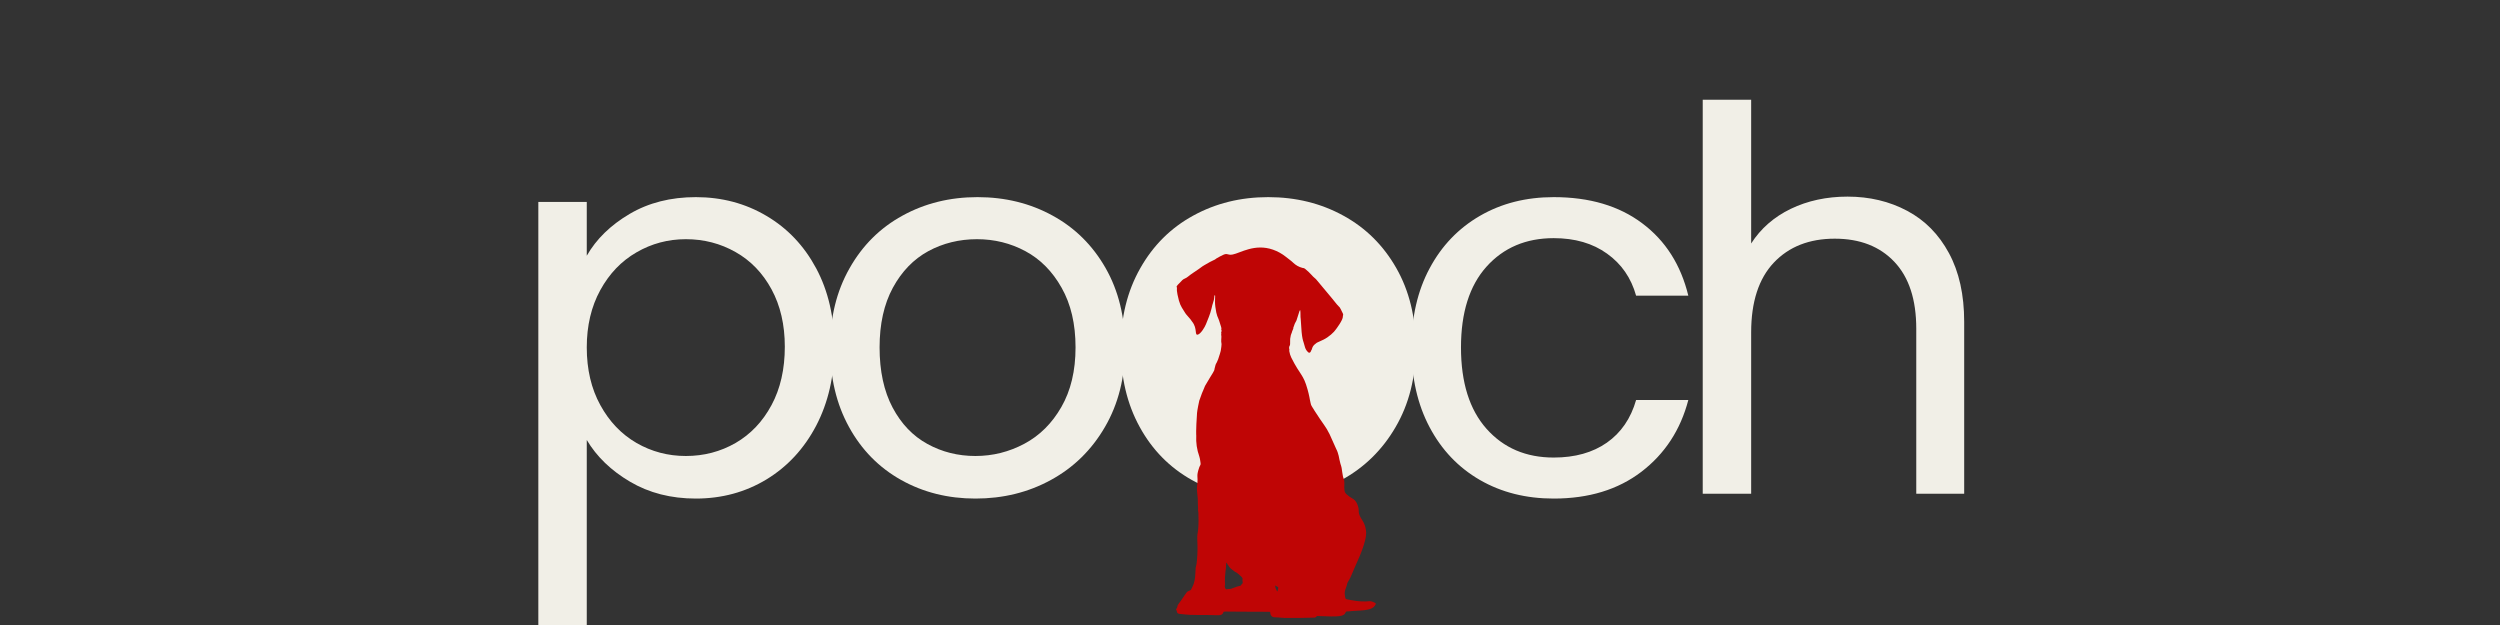
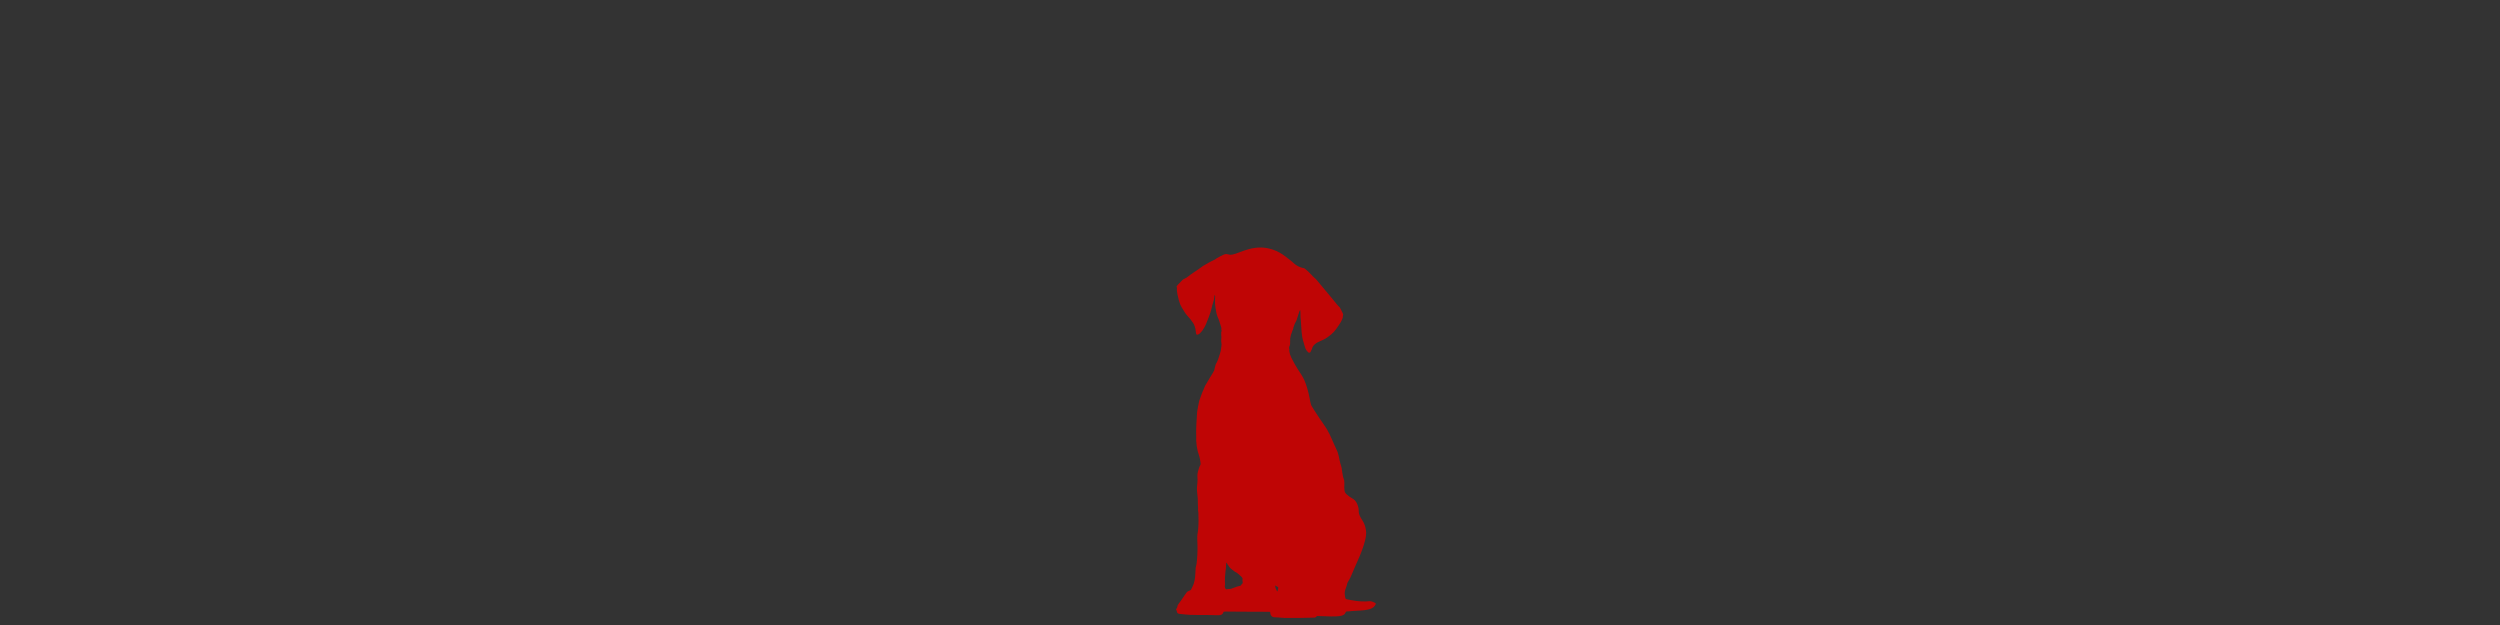
<svg xmlns="http://www.w3.org/2000/svg" version="1.0" preserveAspectRatio="xMidYMid meet" height="100" viewBox="0 0 300 75" zoomAndPan="magnify" width="400">
  <rect x="0" y="0" width="300" height="75" fill="#333333" stroke="none" />
  <defs>
    <g />
    <clipPath id="8e3394c8ff">
-       <path clip-rule="nonzero" d="M 79.656 26.703 L 108.535 26.703 L 108.535 56.934 L 79.656 56.934 Z M 79.656 26.703" />
+       <path clip-rule="nonzero" d="M 79.656 26.703 L 108.535 26.703 L 108.535 56.934 L 79.656 56.934 Z " />
    </clipPath>
    <clipPath id="c1a4be1462">
-       <path clip-rule="nonzero" d="M 94.098 26.703 C 86.121 26.703 79.656 33.461 79.656 41.797 C 79.656 50.129 86.121 56.887 94.098 56.887 C 102.07 56.887 108.535 50.129 108.535 41.797 C 108.535 33.461 102.07 26.703 94.098 26.703 Z M 94.098 26.703" />
-     </clipPath>
+       </clipPath>
    <clipPath id="403aab967a">
      <path clip-rule="nonzero" d="M 0.656 0.703 L 29.535 0.703 L 29.535 30.934 L 0.656 30.934 Z M 0.656 0.703" />
    </clipPath>
    <clipPath id="e0528fb8c7">
      <path clip-rule="nonzero" d="M 15.098 0.703 C 7.121 0.703 0.656 7.461 0.656 15.797 C 0.656 24.129 7.121 30.887 15.098 30.887 C 23.07 30.887 29.535 24.129 29.535 15.797 C 29.535 7.461 23.07 0.703 15.098 0.703 Z M 15.098 0.703" />
    </clipPath>
    <clipPath id="e6f8e59827">
      <rect height="31" y="0" width="30" x="0" />
    </clipPath>
    <clipPath id="37066552e8">
-       <path clip-rule="nonzero" d="M 0.281 0 L 178.359 0 L 178.359 75 L 0.281 75 Z M 0.281 0" />
-     </clipPath>
+       </clipPath>
    <clipPath id="dddbfe651f">
      <path clip-rule="nonzero" d="M 5 23 L 42 23 L 42 75 L 5 75 Z M 5 23" />
    </clipPath>
    <clipPath id="874fa99b1b">
      <rect height="75" y="0" width="179" x="0" />
    </clipPath>
    <clipPath id="52c3649e30">
      <path clip-rule="nonzero" d="M 82.062 29.172 L 106.102 29.172 L 106.102 74.242 L 82.062 74.242 Z M 82.062 29.172" />
    </clipPath>
    <clipPath id="461453df7e">
      <rect height="75" y="0" width="179" x="0" />
    </clipPath>
  </defs>
  <g transform="matrix(1, 0, 0, 1, 59, -0)">
    <g clip-path="url(#461453df7e)">
      <g clip-path="url(#8e3394c8ff)">
        <g clip-path="url(#c1a4be1462)">
          <g transform="matrix(1, 0, 0, 1, 79, 26)">
            <g clip-path="url(#e6f8e59827)">
              <g clip-path="url(#403aab967a)">
                <g clip-path="url(#e0528fb8c7)">
-                   <path fill-rule="nonzero" fill-opacity="1" d="M 0.656 0.703 L 29.535 0.703 L 29.535 30.934 L 0.656 30.934 Z M 0.656 0.703" fill="#f1efe7" />
-                 </g>
+                   </g>
              </g>
            </g>
          </g>
        </g>
      </g>
      <g clip-path="url(#37066552e8)">
        <g transform="matrix(1, 0, 0, 1, 0, -0)">
          <g clip-path="url(#874fa99b1b)">
            <g clip-path="url(#dddbfe651f)">
              <g fill-opacity="1" fill="#f1efe7">
                <g transform="translate(0.678, 59.25)">
                  <g>
                    <path d="M 10.734 -28.562 C 11.879 -30.562 13.594 -32.234 15.875 -33.578 C 18.156 -34.922 20.805 -35.594 23.828 -35.594 C 26.941 -35.594 29.766 -34.844 32.297 -33.344 C 34.828 -31.852 36.816 -29.754 38.266 -27.047 C 39.711 -24.348 40.438 -21.211 40.438 -17.641 C 40.438 -14.098 39.711 -10.941 38.266 -8.172 C 36.816 -5.41 34.828 -3.258 32.297 -1.719 C 29.766 -0.188 26.941 0.578 23.828 0.578 C 20.848 0.578 18.219 -0.094 15.938 -1.438 C 13.656 -2.781 11.922 -4.453 10.734 -6.453 L 10.734 16.609 L 4.922 16.609 L 4.922 -35.016 L 10.734 -35.016 Z M 34.5 -17.641 C 34.5 -20.273 33.969 -22.57 32.906 -24.531 C 31.844 -26.488 30.406 -27.977 28.594 -29 C 26.781 -30.031 24.789 -30.547 22.625 -30.547 C 20.488 -30.547 18.516 -30.02 16.703 -28.969 C 14.891 -27.926 13.441 -26.414 12.359 -24.438 C 11.273 -22.457 10.734 -20.164 10.734 -17.562 C 10.734 -14.926 11.273 -12.617 12.359 -10.641 C 13.441 -8.66 14.891 -7.145 16.703 -6.094 C 18.516 -5.051 20.488 -4.531 22.625 -4.531 C 24.789 -4.531 26.781 -5.051 28.594 -6.094 C 30.406 -7.145 31.844 -8.66 32.906 -10.641 C 33.969 -12.617 34.5 -14.953 34.5 -17.641 Z M 34.5 -17.641" />
                  </g>
                </g>
              </g>
            </g>
            <g fill-opacity="1" fill="#f1efe7">
              <g transform="translate(37.862, 59.25)">
                <g>
-                   <path d="M 20.188 0.578 C 16.906 0.578 13.93 -0.164 11.266 -1.656 C 8.609 -3.145 6.523 -5.266 5.016 -8.016 C 3.504 -10.766 2.75 -13.945 2.75 -17.562 C 2.75 -21.145 3.523 -24.305 5.078 -27.047 C 6.629 -29.797 8.75 -31.906 11.438 -33.375 C 14.125 -34.852 17.125 -35.594 20.438 -35.594 C 23.758 -35.594 26.766 -34.852 29.453 -33.375 C 32.141 -31.906 34.258 -29.805 35.812 -27.078 C 37.363 -24.359 38.141 -21.188 38.141 -17.562 C 38.141 -13.945 37.336 -10.766 35.734 -8.016 C 34.141 -5.266 31.977 -3.145 29.25 -1.656 C 26.531 -0.164 23.508 0.578 20.188 0.578 Z M 20.188 -4.531 C 22.27 -4.531 24.227 -5.02 26.062 -6 C 27.895 -6.977 29.375 -8.445 30.5 -10.406 C 31.633 -12.375 32.203 -14.758 32.203 -17.562 C 32.203 -20.375 31.645 -22.758 30.531 -24.719 C 29.426 -26.688 27.977 -28.148 26.188 -29.109 C 24.406 -30.066 22.469 -30.547 20.375 -30.547 C 18.25 -30.547 16.301 -30.066 14.531 -29.109 C 12.77 -28.148 11.352 -26.688 10.281 -24.719 C 9.219 -22.758 8.688 -20.375 8.688 -17.562 C 8.688 -14.719 9.207 -12.312 10.25 -10.344 C 11.289 -8.383 12.688 -6.926 14.438 -5.969 C 16.188 -5.008 18.102 -4.531 20.188 -4.531 Z M 20.188 -4.531" />
-                 </g>
+                   </g>
              </g>
            </g>
            <g fill-opacity="1" fill="#f1efe7">
              <g transform="translate(72.746, 59.25)">
                <g>
                  <path d="M 20.188 0.578 C 16.906 0.578 13.93 -0.164 11.266 -1.656 C 8.609 -3.145 6.523 -5.266 5.016 -8.016 C 3.504 -10.766 2.75 -13.945 2.75 -17.562 C 2.75 -21.145 3.523 -24.305 5.078 -27.047 C 6.629 -29.797 8.75 -31.906 11.438 -33.375 C 14.125 -34.852 17.125 -35.594 20.438 -35.594 C 23.758 -35.594 26.766 -34.852 29.453 -33.375 C 32.141 -31.906 34.258 -29.805 35.812 -27.078 C 37.363 -24.359 38.141 -21.188 38.141 -17.562 C 38.141 -13.945 37.336 -10.766 35.734 -8.016 C 34.141 -5.266 31.977 -3.145 29.25 -1.656 C 26.531 -0.164 23.508 0.578 20.188 0.578 Z M 20.188 -4.531 C 22.27 -4.531 24.227 -5.02 26.062 -6 C 27.895 -6.977 29.375 -8.445 30.5 -10.406 C 31.633 -12.375 32.203 -14.758 32.203 -17.562 C 32.203 -20.375 31.645 -22.758 30.531 -24.719 C 29.426 -26.688 27.977 -28.148 26.188 -29.109 C 24.406 -30.066 22.469 -30.547 20.375 -30.547 C 18.25 -30.547 16.301 -30.066 14.531 -29.109 C 12.77 -28.148 11.352 -26.688 10.281 -24.719 C 9.219 -22.758 8.688 -20.375 8.688 -17.562 C 8.688 -14.719 9.207 -12.312 10.25 -10.344 C 11.289 -8.383 12.688 -6.926 14.438 -5.969 C 16.188 -5.008 18.102 -4.531 20.188 -4.531 Z M 20.188 -4.531" />
                </g>
              </g>
            </g>
            <g fill-opacity="1" fill="#f1efe7">
              <g transform="translate(107.63, 59.25)">
                <g>
-                   <path d="M 2.75 -17.562 C 2.75 -21.188 3.473 -24.348 4.922 -27.047 C 6.367 -29.754 8.379 -31.852 10.953 -33.344 C 13.535 -34.844 16.488 -35.594 19.812 -35.594 C 24.113 -35.594 27.656 -34.547 30.438 -32.453 C 33.227 -30.367 35.07 -27.473 35.969 -23.766 L 29.703 -23.766 C 29.109 -25.898 27.945 -27.582 26.219 -28.812 C 24.5 -30.051 22.363 -30.672 19.812 -30.672 C 16.488 -30.672 13.801 -29.531 11.75 -27.25 C 9.707 -24.969 8.688 -21.738 8.688 -17.562 C 8.688 -13.352 9.707 -10.098 11.75 -7.797 C 13.801 -5.492 16.488 -4.344 19.812 -4.344 C 22.363 -4.344 24.488 -4.938 26.188 -6.125 C 27.895 -7.32 29.066 -9.031 29.703 -11.25 L 35.969 -11.25 C 35.031 -7.664 33.156 -4.797 30.344 -2.641 C 27.531 -0.492 24.02 0.578 19.812 0.578 C 16.488 0.578 13.535 -0.164 10.953 -1.656 C 8.379 -3.145 6.367 -5.254 4.922 -7.984 C 3.473 -10.711 2.75 -13.906 2.75 -17.562 Z M 2.75 -17.562" />
-                 </g>
+                   </g>
              </g>
            </g>
            <g fill-opacity="1" fill="#f1efe7">
              <g transform="translate(140.405, 59.25)">
                <g>
                  <path d="M 22.297 -35.656 C 24.941 -35.656 27.328 -35.086 29.453 -33.953 C 31.578 -32.828 33.25 -31.133 34.469 -28.875 C 35.688 -26.625 36.297 -23.879 36.297 -20.641 L 36.297 0 L 30.547 0 L 30.547 -19.812 C 30.547 -23.301 29.672 -25.973 27.922 -27.828 C 26.172 -29.68 23.785 -30.609 20.766 -30.609 C 17.703 -30.609 15.266 -29.648 13.453 -27.734 C 11.641 -25.816 10.734 -23.023 10.734 -19.359 L 10.734 0 L 4.922 0 L 4.922 -47.281 L 10.734 -47.281 L 10.734 -30.031 C 11.879 -31.82 13.461 -33.207 15.484 -34.188 C 17.516 -35.164 19.785 -35.656 22.297 -35.656 Z M 22.297 -35.656" />
                </g>
              </g>
            </g>
          </g>
        </g>
      </g>
      <g clip-path="url(#52c3649e30)">
        <path fill-rule="nonzero" fill-opacity="1" d="M 87.535 39.859 C 87.617 39.789 87.559 39.695 87.586 39.617 C 87.586 39.605 87.562 39.582 87.547 39.562 C 87.605 39.375 87.566 39.312 87.285 38.445 C 87.148 38.027 86.996 37.988 86.844 36.836 C 86.73 35.965 86.887 35.496 86.781 35.41 C 86.645 35.59 86.809 35.676 86.52 36.484 C 86.484 36.574 86.512 36.484 86.375 37.047 C 86.211 37.746 85.949 38.297 85.719 38.895 C 85.57 39.277 85.113 40.023 84.766 40.145 C 84.305 40.301 84.727 39.438 84.066 38.613 C 83.988 38.52 83.93 38.406 83.852 38.312 C 83.207 37.539 83.418 37.871 83.055 37.289 C 82.703 36.727 82.539 36.52 82.297 35.336 C 82.145 34.566 82.293 34.625 82.207 34.449 C 82.137 34.309 82.371 34.168 82.887 33.609 C 83.051 33.434 83.289 33.438 83.625 33.145 C 83.879 32.922 84.414 32.59 84.832 32.297 C 85.551 31.793 85.152 32.043 85.543 31.809 C 86.652 31.141 86.707 31.254 86.98 31.008 C 87.25 30.848 87.531 30.699 87.82 30.566 C 88.32 30.348 88.309 30.66 88.93 30.539 C 89.84 30.363 91.57 29.191 93.762 29.961 C 94.312 30.156 94.82 30.434 95.277 30.797 C 95.543 31.016 95.953 31.297 96.184 31.527 C 96.496 31.828 96.863 32.035 97.285 32.145 C 97.438 32.18 97.461 32.145 97.637 32.281 C 97.914 32.508 98.176 32.758 98.418 33.023 C 98.59 33.242 98.812 33.383 98.914 33.496 C 100.746 35.66 101.332 36.41 101.414 36.512 C 101.875 37.059 101.633 36.574 102.145 37.621 C 102.23 37.789 102.137 37.848 102.145 37.961 C 102.188 38.383 101.309 39.52 101.309 39.52 C 101.105 39.848 100.453 40.449 99.824 40.754 C 99.598 40.863 99.234 41.02 99.023 41.125 C 98.961 41.164 98.906 41.207 98.859 41.254 C 98.387 41.59 98.48 41.945 98.34 42.059 C 98.32 42.082 98.309 42.109 98.309 42.137 C 98.293 42.254 98.145 42.391 98.016 42.297 C 97.816 42.133 97.68 41.93 97.605 41.684 C 97.352 40.648 97.234 41.059 97.086 38.281 C 97.086 38.203 97.066 38.125 97.062 38.047 C 97.047 37.477 97.062 37.441 97.035 37.227 C 96.941 37.254 96.938 37.324 96.863 37.562 C 96.555 38.531 96.582 38.469 96.504 38.594 C 96.285 38.961 96.309 39.102 96.219 39.258 C 96.215 39.27 96.203 39.285 96.203 39.297 C 96.227 39.387 96.168 39.453 96.156 39.531 C 96.133 39.602 96.105 39.672 96.066 39.738 C 96.051 39.793 96.039 39.844 96.02 39.898 C 95.977 40.02 95.91 40.176 95.902 40.207 C 95.879 40.328 95.82 40.656 95.82 40.656 C 95.809 41.34 95.832 41.359 95.758 41.492 C 95.609 41.758 95.758 41.949 95.727 42 C 95.695 42.055 95.711 42.117 95.723 42.176 C 95.766 42.434 95.844 42.684 95.957 42.918 C 97.051 45.098 97.395 44.871 97.91 46.746 C 97.938 46.852 98.121 47.523 98.129 47.66 C 98.137 47.816 98.203 47.961 98.266 48.34 C 98.289 48.52 98.355 48.68 98.457 48.824 C 98.559 48.961 98.633 49.113 98.723 49.254 C 99.801 50.949 100.098 51.164 100.555 52.113 C 100.879 52.789 101.227 53.656 101.34 53.863 C 101.621 54.367 101.734 55.156 101.734 55.156 C 101.945 56.156 101.941 55.621 102.078 56.723 C 102.18 57.574 102.34 57.441 102.324 57.969 C 102.301 58.793 102.293 59.043 102.586 59.309 C 102.773 59.488 102.98 59.641 103.207 59.77 C 103.492 59.91 103.703 60.129 103.836 60.418 C 104.18 61.207 103.938 61.27 104.137 61.805 C 104.359 62.406 104.773 62.594 104.922 63.688 C 105.094 64.938 103.836 67.434 103.562 68.105 C 103.043 69.383 103.031 69.348 102.754 69.828 C 102.609 70.078 102.695 70.062 102.535 70.48 C 102.332 71.02 102.316 71.16 102.441 71.746 C 102.461 71.844 102.52 71.902 102.617 71.914 C 102.961 71.977 104.145 72.266 105.27 72.148 C 105.414 72.129 105.555 72.148 105.688 72.203 C 106.09 72.367 106.137 72.383 106.066 72.539 C 105.668 73.414 104.043 73.203 102.855 73.363 C 102.621 73.395 102.543 73.328 102.492 73.453 C 102.277 74.012 101.734 74.031 99.098 73.922 C 98.93 73.914 99.016 74.105 98.68 74.113 C 97.352 74.137 96.949 74.168 95.199 74.156 C 95.008 74.156 95.02 74.133 94.426 74.098 C 94.25 74.09 94.074 74.082 93.898 74.07 C 93.77 74.062 93.656 74.008 93.57 73.91 C 93.48 73.812 93.434 73.699 93.434 73.566 C 93.434 73.523 93.43 73.48 93.422 73.426 C 93.133 73.402 93.945 73.426 90.098 73.402 C 87.762 73.387 87.848 73.352 87.809 73.473 C 87.656 73.973 87.117 73.805 86.203 73.805 C 83.332 73.793 83.84 73.797 82.57 73.668 C 82.137 73.621 82.289 73.355 82.152 73.195 C 82.066 73.098 82.27 72.973 82.273 72.844 C 82.281 72.602 82.434 72.477 82.785 71.977 C 82.98 71.695 83.246 71.281 83.371 71.121 C 83.633 70.785 83.844 70.98 83.965 70.672 C 84.039 70.484 84.414 70.031 84.449 68.707 C 84.469 67.977 84.473 68.172 84.582 67.699 C 84.676 66.961 84.715 66.219 84.699 65.473 C 84.695 65.137 84.629 64.297 84.715 63.984 C 84.789 63.727 84.832 62.719 84.824 62.57 C 84.797 61.605 84.82 61.879 84.809 61.586 C 84.809 61.449 84.762 61.25 84.766 61.219 C 84.773 61.031 84.77 60.844 84.75 60.66 C 84.742 60.395 84.75 60.129 84.734 59.863 C 84.703 59.352 84.586 58.773 84.652 58.289 C 84.824 56.996 84.496 57.32 84.902 56.102 C 84.98 55.871 85.113 55.781 85.07 55.582 C 85.027 55.395 85.035 55.148 84.914 54.762 C 84.625 53.953 84.504 53.121 84.551 52.266 C 84.551 52.266 84.492 51.746 84.645 49.543 C 84.664 49.277 84.883 48.172 84.91 48.09 C 85.312 46.957 85.207 47.262 85.406 46.789 C 85.637 46.234 85.602 46.309 85.613 46.293 C 86.59 44.609 86.715 44.578 86.746 44.246 C 86.777 44.09 86.816 43.941 86.863 43.793 C 86.902 43.613 87.078 43.551 87.375 42.504 C 87.422 42.375 87.457 42.242 87.488 42.109 C 87.508 41.938 87.527 41.766 87.562 41.598 C 87.598 41.398 87.594 41.195 87.547 40.996 C 87.535 40.586 87.598 40.426 87.547 40.223 C 87.535 40.164 87.539 40.109 87.555 40.051 C 87.574 39.992 87.504 39.934 87.559 39.879 Z M 88.16 67.523 C 88.152 67.543 88.148 67.566 88.145 67.586 C 88.117 68.398 88.082 68.336 88.059 68.531 C 87.91 69.902 88.047 70.012 87.992 70.219 C 87.957 70.371 87.98 70.508 88.062 70.641 C 88.102 70.723 88.121 70.727 88.215 70.711 C 88.594 70.648 88.602 70.711 88.832 70.617 C 89.441 70.383 89.555 70.344 89.801 70.301 C 89.969 70.27 89.93 70.145 90.047 70.062 C 90.227 69.938 90.047 69.809 90.105 69.492 C 90.133 69.34 90.059 69.277 89.57 68.852 C 89.254 68.578 89.391 68.785 88.988 68.457 C 88.832 68.332 88.656 68.219 88.531 68.051 C 88.121 67.5 88.238 67.508 88.16 67.523 Z M 94.262 70.977 C 94.312 70.922 94.301 70.996 94.395 70.543 C 94.41 70.477 94.371 70.461 94.133 70.312 C 94.102 70.293 94.07 70.277 94.02 70.254 C 94.016 70.531 94.133 70.746 94.262 70.977 Z M 94.262 70.977" fill="#bf0505" />
      </g>
    </g>
  </g>
</svg>